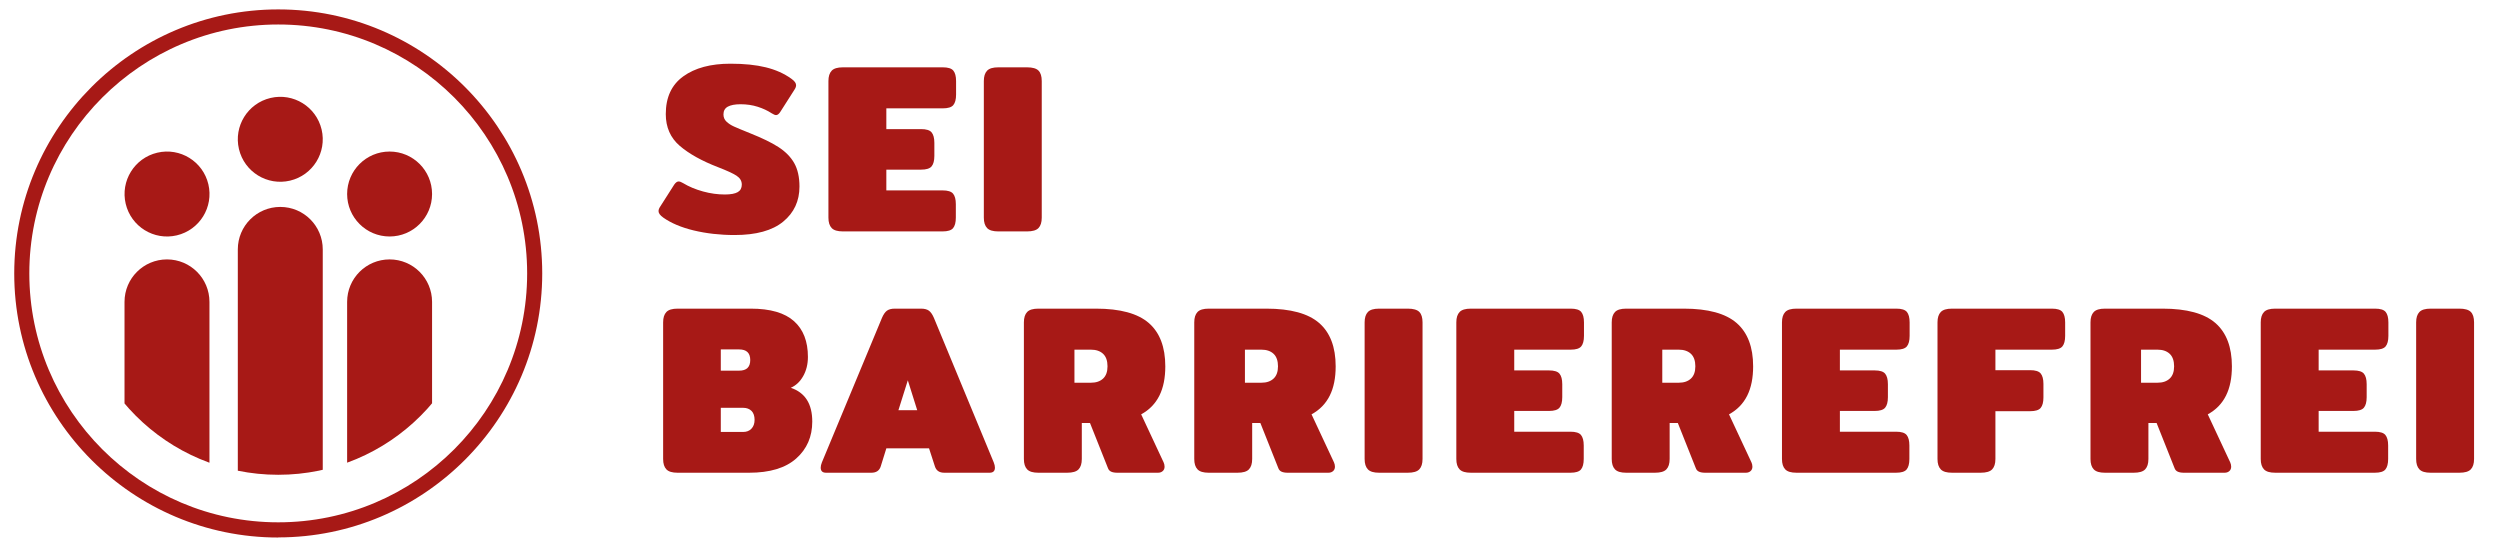
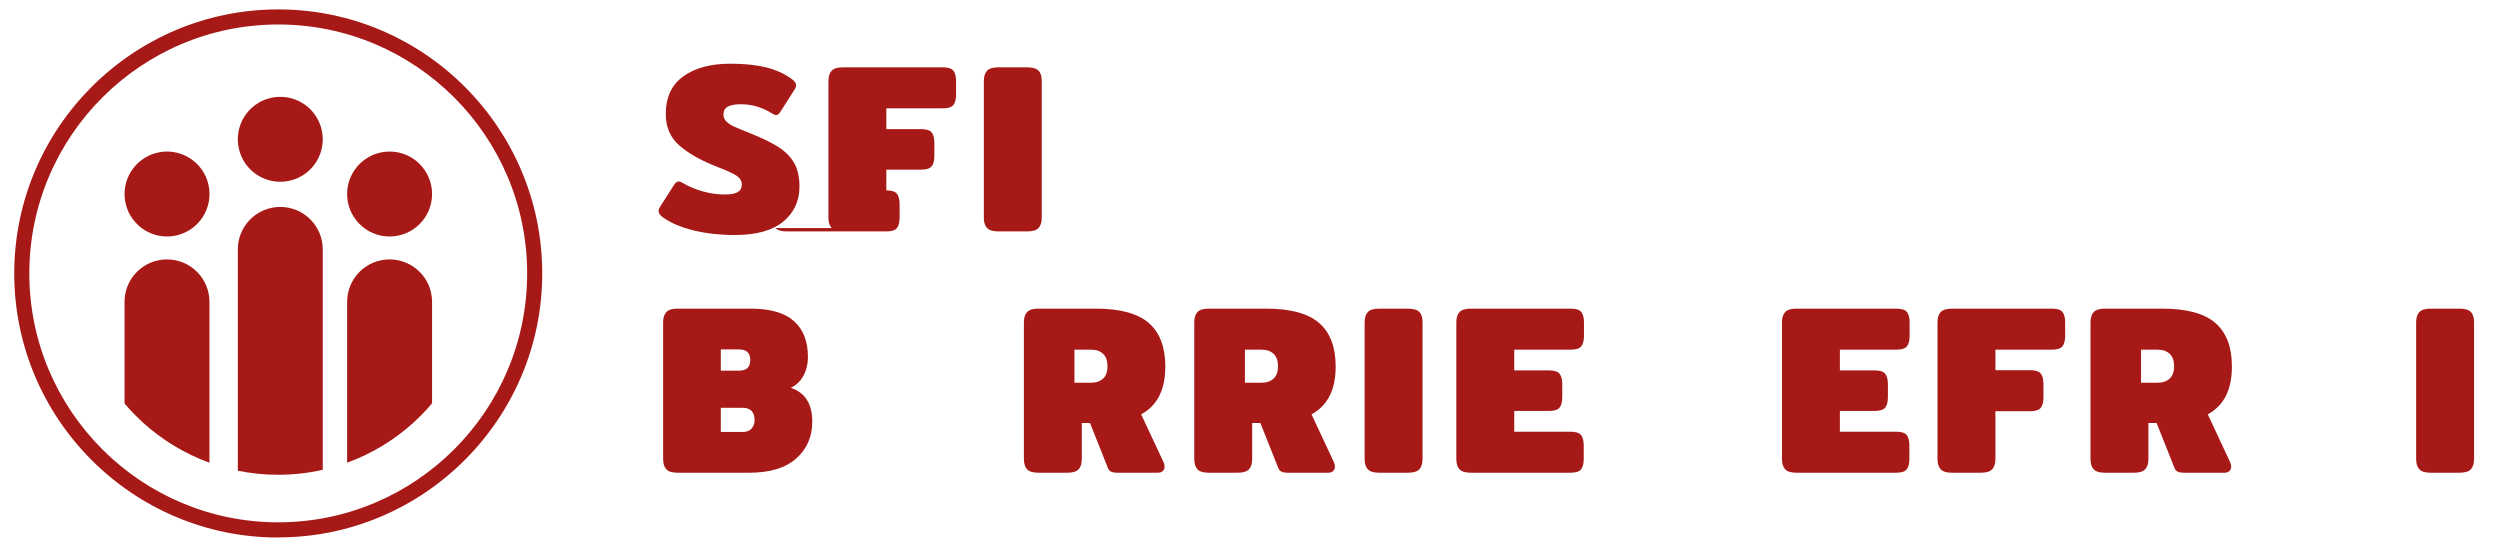
<svg xmlns="http://www.w3.org/2000/svg" id="Isolationsmodus" viewBox="0 0 207.2 45.55">
  <defs>
    <style>
      .cls-1 {
        fill: none;
      }

      .cls-2 {
        fill: #a71916;
      }

      .cls-3 {
        clip-path: url(#clippath);
      }
    </style>
    <clipPath id="clippath">
      <circle class="cls-1" cx="23.06" cy="22.66" r="16.69" />
    </clipPath>
  </defs>
  <g>
    <path class="cls-2" d="M57.5,19.1c-1.04-.25-1.88-.61-2.52-1.06-.27-.19-.4-.37-.4-.54,0-.12.05-.25.14-.38l1.16-1.82c.12-.17.24-.26.36-.26.11,0,.23.05.38.14.48.29,1.03.52,1.65.69.62.17,1.22.25,1.81.25.49,0,.85-.07,1.07-.2s.33-.34.33-.62c0-.31-.15-.55-.44-.74-.29-.19-.8-.42-1.52-.7-1.35-.52-2.41-1.11-3.18-1.77-.77-.66-1.16-1.54-1.16-2.63,0-1.39.48-2.43,1.45-3.13.97-.7,2.27-1.05,3.91-1.05,1.15,0,2.12.1,2.93.3.81.2,1.51.51,2.11.94.27.19.4.37.4.54,0,.12-.05.25-.14.38l-1.16,1.82c-.12.19-.24.28-.36.28-.08,0-.21-.05-.38-.16-.32-.21-.7-.39-1.14-.53-.44-.14-.91-.21-1.42-.21-.47,0-.82.07-1.06.2s-.36.35-.36.64c0,.24.08.44.25.6.17.16.38.3.63.41.25.11.69.3,1.32.55,1,.4,1.79.78,2.36,1.15.57.37,1.01.81,1.3,1.32s.44,1.16.44,1.95c0,1.2-.45,2.17-1.35,2.91-.9.74-2.24,1.11-4.03,1.11-1.21,0-2.34-.13-3.38-.38Z" />
-     <path class="cls-2" d="M68.93,18.9c-.18-.19-.27-.47-.27-.86V6.72c0-.39.09-.67.27-.86.18-.19.49-.28.93-.28h8.28c.43,0,.72.09.87.27.15.18.23.47.23.87v1.12c0,.4-.08.69-.23.87-.15.18-.44.27-.87.27h-4.68v1.72h2.88c.43,0,.72.09.87.27s.23.47.23.87v1.08c0,.4-.08.69-.23.87-.15.18-.44.27-.87.27h-2.88v1.72h4.66c.43,0,.72.09.87.27.15.18.23.47.23.87v1.12c0,.4-.08.69-.23.87s-.44.27-.87.27h-8.26c-.44,0-.75-.09-.93-.28Z" />
+     <path class="cls-2" d="M68.93,18.9c-.18-.19-.27-.47-.27-.86V6.72c0-.39.09-.67.27-.86.18-.19.49-.28.93-.28h8.28c.43,0,.72.09.87.27.15.18.23.47.23.87v1.12c0,.4-.08.69-.23.87-.15.18-.44.27-.87.27h-4.68v1.72h2.88c.43,0,.72.09.87.27s.23.47.23.87v1.08c0,.4-.08.69-.23.87-.15.18-.44.27-.87.27h-2.88v1.72c.43,0,.72.09.87.27.15.18.23.47.23.87v1.12c0,.4-.08.69-.23.87s-.44.27-.87.27h-8.26c-.44,0-.75-.09-.93-.28Z" />
    <path class="cls-2" d="M81.81,18.9c-.18-.19-.27-.47-.27-.86V6.72c0-.39.09-.67.27-.86.18-.19.49-.28.93-.28h2.38c.45,0,.77.09.95.27.18.18.27.47.27.87v11.32c0,.39-.09.67-.27.86-.18.19-.5.28-.95.28h-2.38c-.44,0-.75-.09-.93-.28Z" />
    <path class="cls-2" d="M55.23,38.9c-.18-.19-.27-.47-.27-.86v-11.32c0-.39.09-.67.27-.86s.49-.28.93-.28h6.06c1.63,0,2.82.35,3.59,1.04.77.69,1.15,1.68,1.15,2.96,0,.6-.13,1.13-.39,1.59-.26.46-.6.78-1.03.97,1.19.4,1.78,1.33,1.78,2.8,0,1.25-.44,2.27-1.33,3.06-.89.79-2.19,1.18-3.91,1.18h-5.92c-.44,0-.75-.09-.93-.28ZM61.26,30.72c.61,0,.92-.29.92-.88s-.31-.88-.92-.88h-1.52v1.76h1.52ZM61.6,35.8c.28,0,.51-.09.68-.27.17-.18.26-.42.26-.73s-.08-.57-.25-.74c-.17-.17-.4-.26-.69-.26h-1.86v2h1.86Z" />
-     <path class="cls-2" d="M68.02,38.76c0-.12.03-.27.1-.44l4.98-11.98c.12-.28.26-.48.41-.59.15-.11.37-.17.65-.17h2.18c.28,0,.5.06.65.17.15.11.29.31.41.59l4.96,11.98c.07.17.1.32.1.44,0,.28-.15.42-.44.42h-3.76c-.41,0-.67-.18-.78-.54l-.48-1.48h-3.54l-.46,1.48c-.11.36-.37.54-.78.54h-3.76c-.29,0-.44-.14-.44-.42ZM76.02,34l-.78-2.48-.78,2.48h1.56Z" />
    <path class="cls-2" d="M85.13,38.9c-.18-.19-.27-.47-.27-.86v-11.32c0-.39.09-.67.27-.86.18-.19.49-.28.93-.28h4.78c2,0,3.46.4,4.37,1.19s1.37,1.99,1.37,3.59c0,.96-.16,1.77-.49,2.43-.33.66-.83,1.18-1.51,1.55l1.86,3.98c.05.11.08.23.08.36,0,.15-.05.27-.15.36-.1.09-.23.14-.39.14h-3.38c-.21,0-.38-.03-.51-.09-.13-.06-.22-.16-.27-.31l-1.48-3.72h-.68v2.98c0,.39-.09.67-.27.86-.18.19-.5.28-.95.28h-2.38c-.44,0-.75-.09-.93-.28ZM90.41,31.72c.43,0,.76-.11,1.01-.34.25-.23.37-.57.37-1.02s-.12-.81-.37-1.04c-.25-.23-.58-.34-1.01-.34h-1.36v2.74h1.36Z" />
    <path class="cls-2" d="M99.25,38.9c-.18-.19-.27-.47-.27-.86v-11.32c0-.39.09-.67.27-.86.18-.19.49-.28.93-.28h4.78c2,0,3.46.4,4.37,1.19s1.37,1.99,1.37,3.59c0,.96-.16,1.77-.49,2.43-.33.66-.83,1.18-1.51,1.55l1.86,3.98c.05.11.08.23.08.36,0,.15-.05.27-.15.36-.1.09-.23.14-.39.14h-3.38c-.21,0-.38-.03-.51-.09-.13-.06-.22-.16-.27-.31l-1.48-3.72h-.68v2.98c0,.39-.09.67-.27.86-.18.19-.5.28-.95.28h-2.38c-.44,0-.75-.09-.93-.28ZM104.54,31.72c.43,0,.76-.11,1.01-.34.25-.23.37-.57.37-1.02s-.12-.81-.37-1.04c-.25-.23-.58-.34-1.01-.34h-1.36v2.74h1.36Z" />
    <path class="cls-2" d="M113.37,38.9c-.18-.19-.27-.47-.27-.86v-11.32c0-.39.09-.67.27-.86s.49-.28.93-.28h2.38c.45,0,.77.09.95.27.18.18.27.47.27.87v11.32c0,.39-.09.67-.27.86-.18.19-.5.28-.95.28h-2.38c-.44,0-.75-.09-.93-.28Z" />
    <path class="cls-2" d="M120.97,38.9c-.18-.19-.27-.47-.27-.86v-11.32c0-.39.09-.67.27-.86.18-.19.49-.28.93-.28h8.28c.43,0,.72.09.87.27s.23.47.23.87v1.12c0,.4-.08.69-.23.87-.15.18-.44.27-.87.27h-4.68v1.72h2.88c.43,0,.72.09.87.27.15.18.23.47.23.87v1.08c0,.4-.08.69-.23.87-.15.18-.44.27-.87.27h-2.88v1.72h4.66c.43,0,.72.09.87.27.15.18.23.47.23.87v1.12c0,.4-.08.69-.23.87-.15.18-.44.27-.87.27h-8.26c-.44,0-.75-.09-.93-.28Z" />
-     <path class="cls-2" d="M133.85,38.9c-.18-.19-.27-.47-.27-.86v-11.32c0-.39.09-.67.27-.86.18-.19.49-.28.93-.28h4.78c2,0,3.46.4,4.37,1.19s1.37,1.99,1.37,3.59c0,.96-.16,1.77-.49,2.43-.33.66-.83,1.18-1.51,1.55l1.86,3.98c.05.11.08.23.08.36,0,.15-.05.27-.15.36-.1.09-.23.14-.39.14h-3.38c-.21,0-.38-.03-.51-.09-.13-.06-.22-.16-.27-.31l-1.48-3.72h-.68v2.98c0,.39-.09.67-.27.86-.18.19-.5.28-.95.28h-2.38c-.44,0-.75-.09-.93-.28ZM139.13,31.72c.43,0,.76-.11,1.01-.34.25-.23.37-.57.37-1.02s-.12-.81-.37-1.04c-.25-.23-.58-.34-1.01-.34h-1.36v2.74h1.36Z" />
    <path class="cls-2" d="M147.96,38.9c-.18-.19-.27-.47-.27-.86v-11.32c0-.39.09-.67.27-.86s.49-.28.93-.28h8.28c.43,0,.72.09.87.27s.23.47.23.87v1.12c0,.4-.08.69-.23.87-.15.18-.44.27-.87.27h-4.68v1.72h2.88c.43,0,.72.09.87.27.15.18.23.47.23.87v1.08c0,.4-.08.69-.23.87-.15.18-.44.27-.87.27h-2.88v1.72h4.66c.43,0,.72.09.87.27.15.18.23.47.23.87v1.12c0,.4-.08.69-.23.87-.15.18-.44.27-.87.27h-8.26c-.44,0-.75-.09-.93-.28Z" />
    <path class="cls-2" d="M160.85,38.9c-.18-.19-.27-.47-.27-.86v-11.32c0-.39.09-.67.27-.86.18-.19.49-.28.93-.28h8.28c.43,0,.72.09.87.27s.23.47.23.87v1.12c0,.4-.08.69-.23.87-.15.18-.44.27-.87.27h-4.68v1.7h2.88c.43,0,.72.09.87.27.15.18.23.47.23.87v1.12c0,.4-.08.69-.23.87s-.44.27-.87.27h-2.88v3.96c0,.39-.09.67-.27.86-.18.19-.5.28-.95.28h-2.38c-.44,0-.75-.09-.93-.28Z" />
    <path class="cls-2" d="M173.53,38.9c-.18-.19-.27-.47-.27-.86v-11.32c0-.39.09-.67.27-.86.18-.19.49-.28.93-.28h4.78c2,0,3.46.4,4.37,1.19s1.37,1.99,1.37,3.59c0,.96-.16,1.77-.49,2.43-.33.66-.83,1.18-1.51,1.55l1.86,3.98c.05.11.08.23.08.36,0,.15-.05.27-.15.36-.1.09-.23.14-.39.14h-3.38c-.21,0-.38-.03-.51-.09-.13-.06-.22-.16-.27-.31l-1.48-3.72h-.68v2.98c0,.39-.09.67-.27.86-.18.19-.5.28-.95.28h-2.38c-.44,0-.75-.09-.93-.28ZM178.81,31.72c.43,0,.76-.11,1.01-.34.25-.23.37-.57.37-1.02s-.12-.81-.37-1.04c-.25-.23-.58-.34-1.01-.34h-1.36v2.74h1.36Z" />
-     <path class="cls-2" d="M187.64,38.9c-.18-.19-.27-.47-.27-.86v-11.32c0-.39.09-.67.27-.86.18-.19.49-.28.93-.28h8.28c.43,0,.72.09.87.27s.23.47.23.87v1.12c0,.4-.08.69-.23.87-.15.18-.44.27-.87.27h-4.68v1.72h2.88c.43,0,.72.09.87.27.15.18.23.47.23.87v1.08c0,.4-.08.69-.23.87-.15.18-.44.27-.87.27h-2.88v1.72h4.66c.43,0,.72.09.87.27.15.18.23.47.23.87v1.12c0,.4-.08.69-.23.87-.15.18-.44.27-.87.27h-8.26c-.44,0-.75-.09-.93-.28Z" />
    <path class="cls-2" d="M200.52,38.9c-.18-.19-.27-.47-.27-.86v-11.32c0-.39.09-.67.27-.86.18-.19.49-.28.93-.28h2.38c.45,0,.77.09.95.27.18.18.27.47.27.87v11.32c0,.39-.09.67-.27.86-.18.19-.5.28-.95.28h-2.38c-.44,0-.75-.09-.93-.28Z" />
  </g>
  <g>
    <path class="cls-2" d="M23.06,44.55c-12.07,0-21.88-9.82-21.88-21.88S10.99.78,23.06.78s21.88,9.82,21.88,21.88-9.82,21.88-21.88,21.88ZM23.06,2.03C11.69,2.03,2.43,11.29,2.43,22.66s9.25,20.63,20.63,20.63,20.63-9.25,20.63-20.63S34.44,2.03,23.06,2.03Z" />
    <g class="cls-3">
      <g>
        <path class="cls-2" d="M13.84,21.5c-1.94,0-3.52,1.57-3.52,3.52v9.33c1.95,2.05,4.34,3.68,7.04,4.71v-14.04c0-1.94-1.57-3.52-3.52-3.52Z" />
        <path class="cls-2" d="M23.23,17.15c-1.94,0-3.52,1.57-3.52,3.52v19.36c1.09.19,2.21.3,3.35.3,1.26,0,2.49-.13,3.69-.36v-19.3c0-1.94-1.57-3.52-3.52-3.52Z" />
        <circle class="cls-2" cx="13.84" cy="16.08" r="3.52" transform="translate(-3.32 3.61) rotate(-13.28)" />
        <circle class="cls-2" cx="23.23" cy="11.54" r="3.52" transform="translate(-2.03 5.65) rotate(-13.28)" />
        <circle class="cls-2" cx="32.29" cy="16.08" r="3.52" />
        <path class="cls-2" d="M32.29,21.5c-1.94,0-3.52,1.57-3.52,3.52v14.04c2.69-1.03,5.09-2.66,7.04-4.71v-9.33c0-1.94-1.57-3.52-3.52-3.52Z" />
      </g>
    </g>
  </g>
</svg>